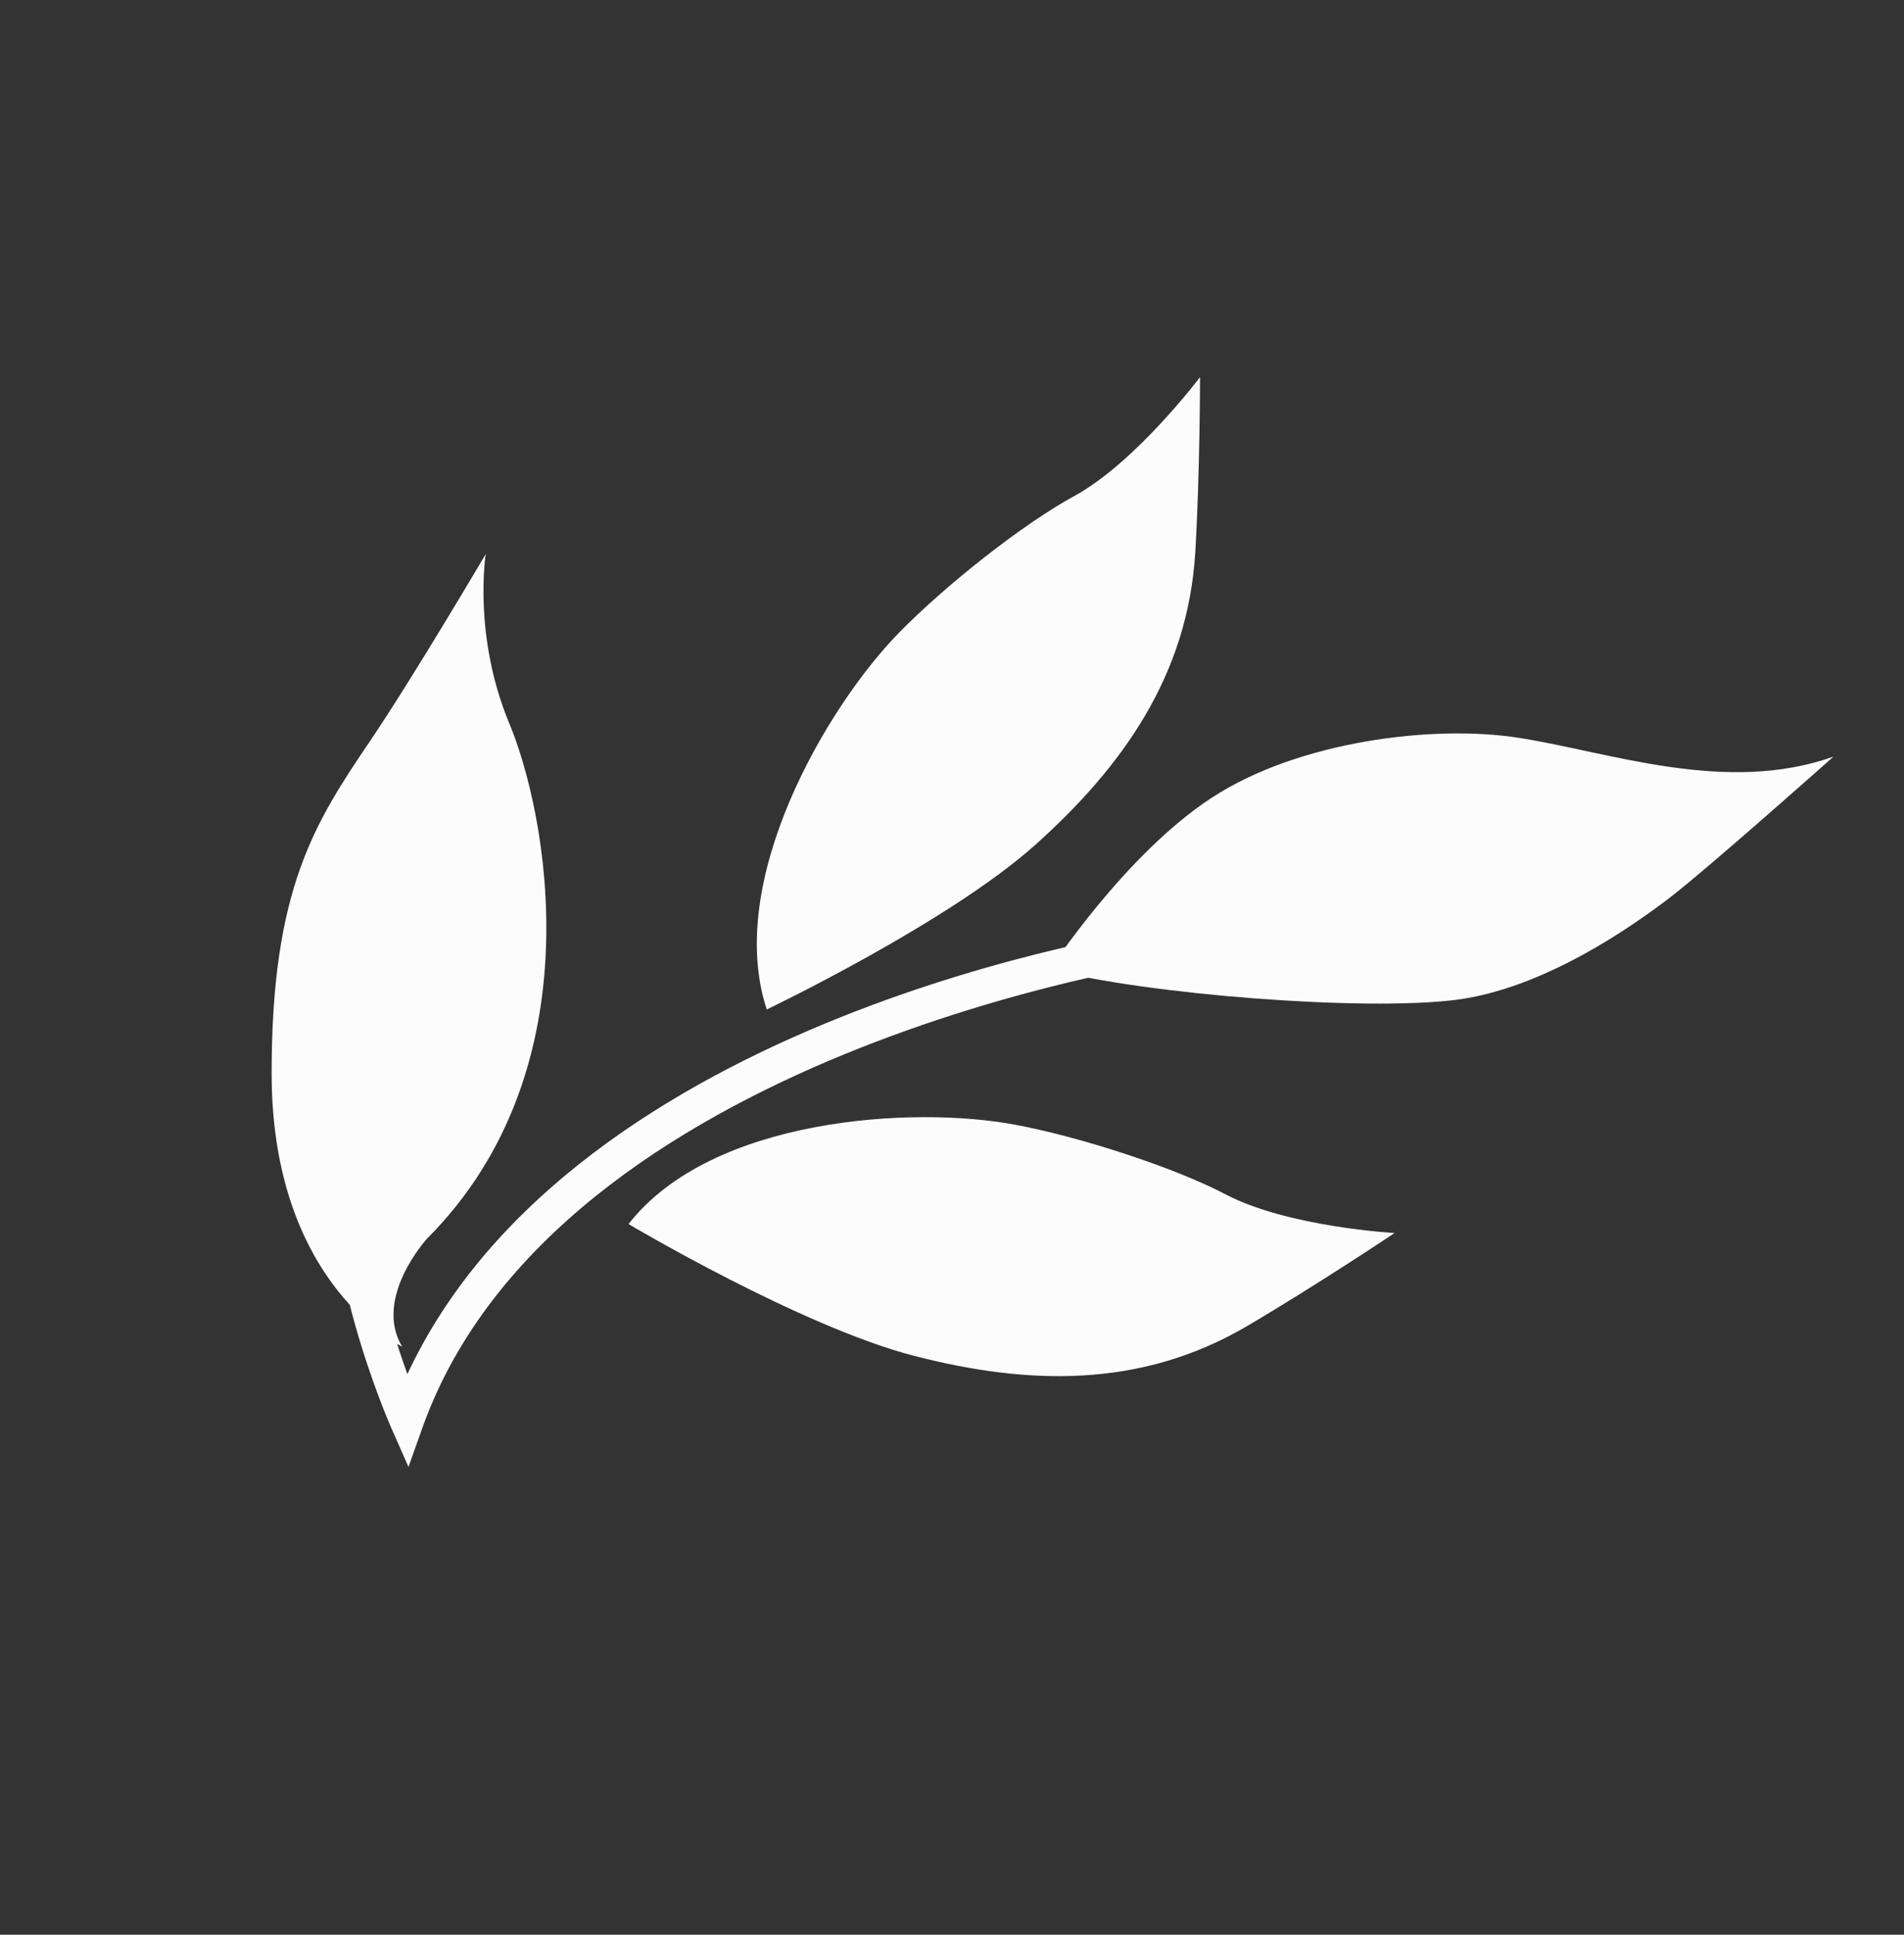
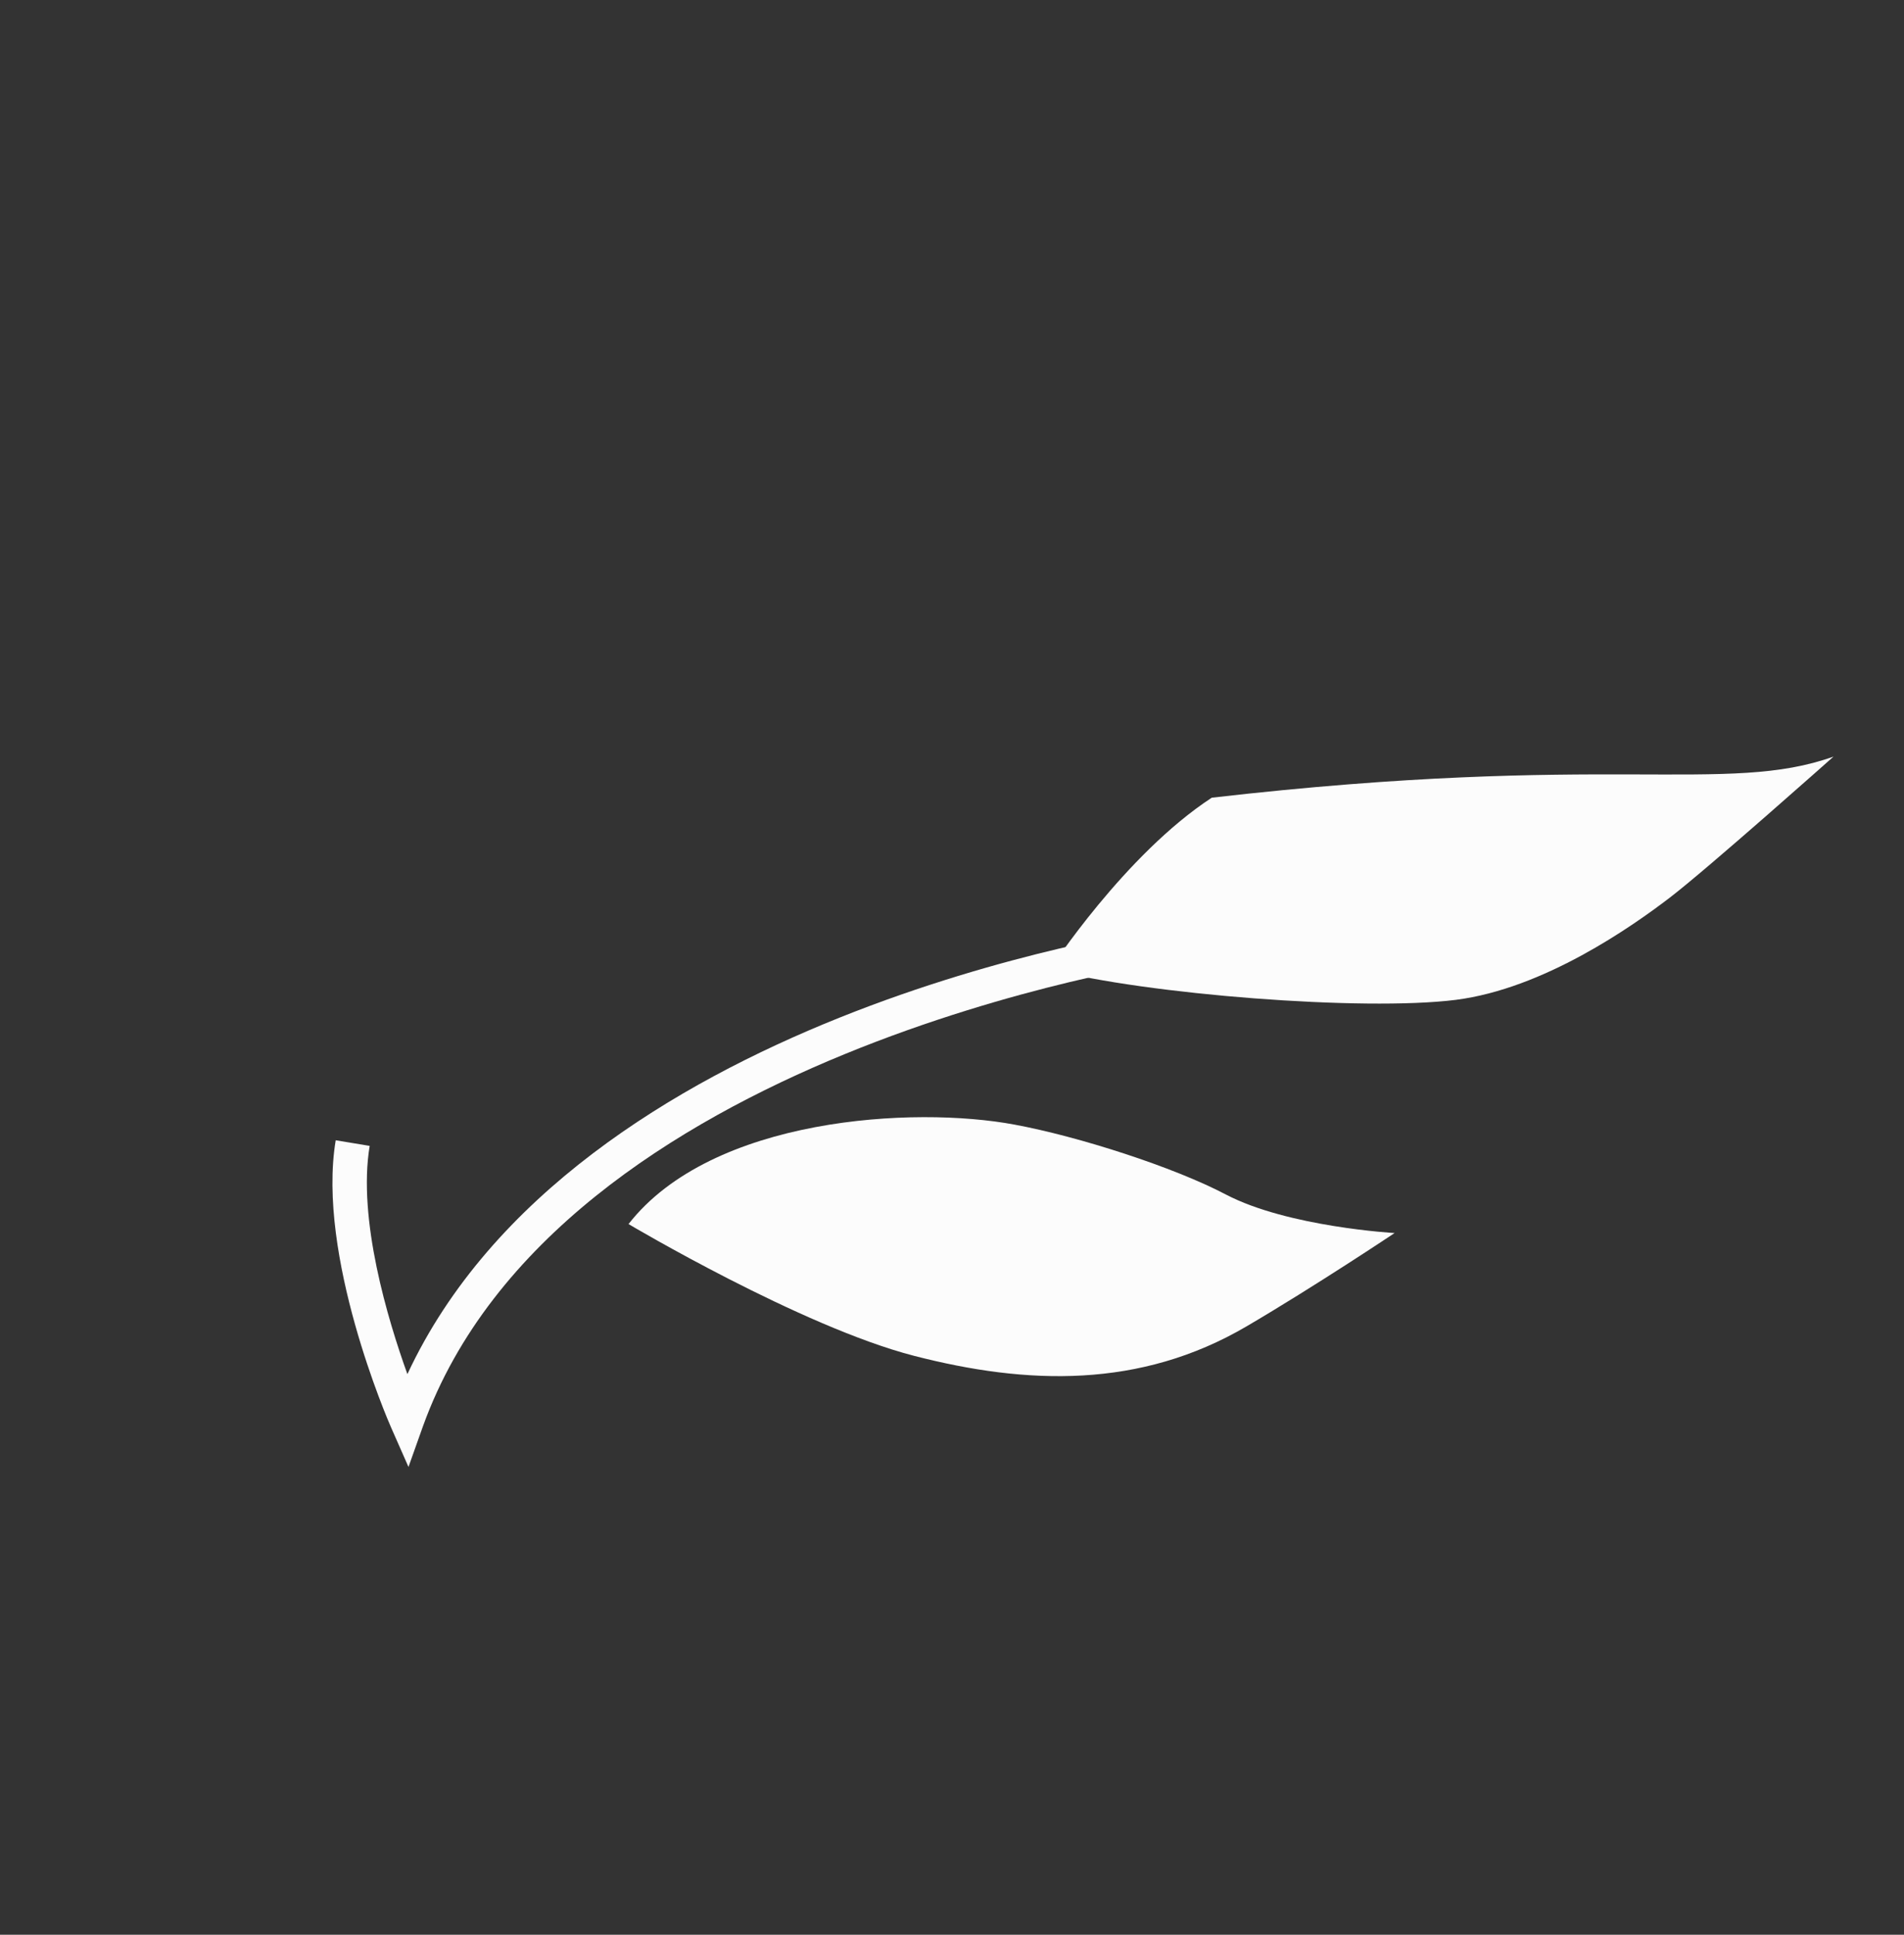
<svg xmlns="http://www.w3.org/2000/svg" width="63" height="64" viewBox="0 0 63 64" fill="none">
  <rect x="0" y="0" width="63" height="64" fill="#333333" stroke="none" />
-   <path d="M60.667 25.028C60.667 25.028 56.493 28.743 55.248 29.695C54.004 30.646 51.086 32.705 48.166 33.075C45.103 33.46 37.91 32.893 34.744 32.063C34.744 32.063 37.218 28.264 40.096 26.387C42.973 24.509 47.443 23.963 50.255 24.407C53.253 24.874 57.098 26.299 60.667 25.028Z" fill="#FCFCFC" />
-   <path d="M25.371 33.392C25.371 33.392 31.359 30.533 34.243 27.958C37.132 25.376 39.305 22.34 39.549 18.272C39.705 15.662 39.707 12.475 39.707 12.475C39.707 12.475 37.583 15.294 35.548 16.407C33.834 17.338 31.245 19.392 29.739 20.938C27.37 23.358 23.966 29.132 25.371 33.392Z" fill="#FCFCFC" />
+   <path d="M60.667 25.028C60.667 25.028 56.493 28.743 55.248 29.695C54.004 30.646 51.086 32.705 48.166 33.075C45.103 33.46 37.91 32.893 34.744 32.063C34.744 32.063 37.218 28.264 40.096 26.387C53.253 24.874 57.098 26.299 60.667 25.028Z" fill="#FCFCFC" />
  <path d="M20.797 40.491C20.797 40.491 26.5 43.882 30.242 44.849C33.992 45.817 37.723 45.937 41.239 43.879C43.494 42.558 46.145 40.788 46.145 40.788C46.145 40.788 42.621 40.589 40.565 39.515C38.84 38.607 35.694 37.595 33.573 37.202C30.245 36.577 23.555 36.955 20.797 40.491Z" fill="#FCFCFC" />
-   <path d="M13.305 44.544C13.305 44.544 9 42.532 8.988 35.536C8.98 29.409 10.414 27.217 12.251 24.503C13.679 22.392 16.072 18.328 16.072 18.328C16.072 18.328 15.639 21.019 16.852 23.931C18.069 26.837 19.771 35.325 14.129 40.974C14.134 40.968 12.34 42.93 13.305 44.544Z" fill="#FCFCFC" />
  <path d="M13.516 48.525L12.94 47.219C12.838 46.99 10.473 41.531 11.108 37.719L12.232 37.905C11.828 40.329 12.831 43.653 13.48 45.455C19.016 33.582 37.714 30.807 38.53 30.691L38.691 31.815C38.491 31.846 18.464 34.817 13.997 47.173L13.516 48.525Z" fill="#FCFCFC" />
</svg>